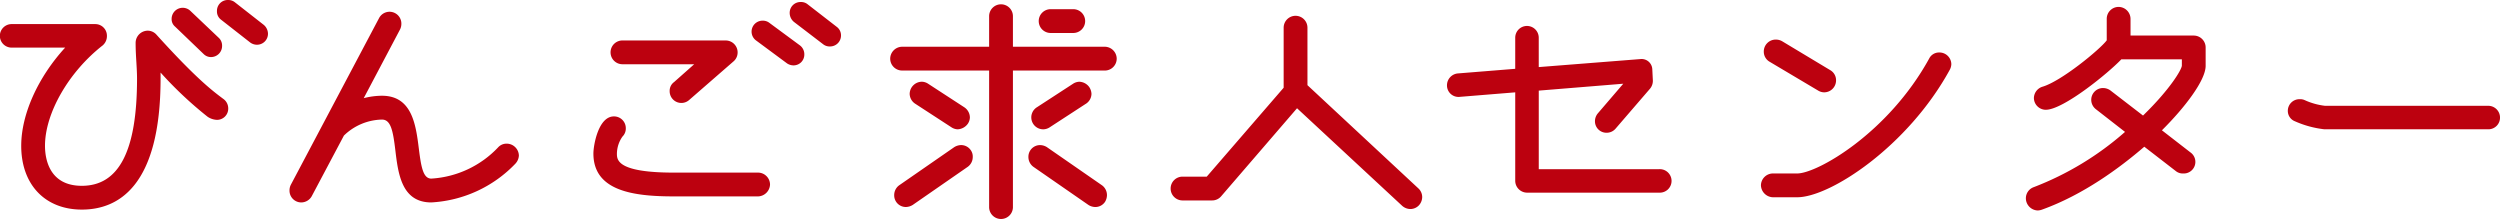
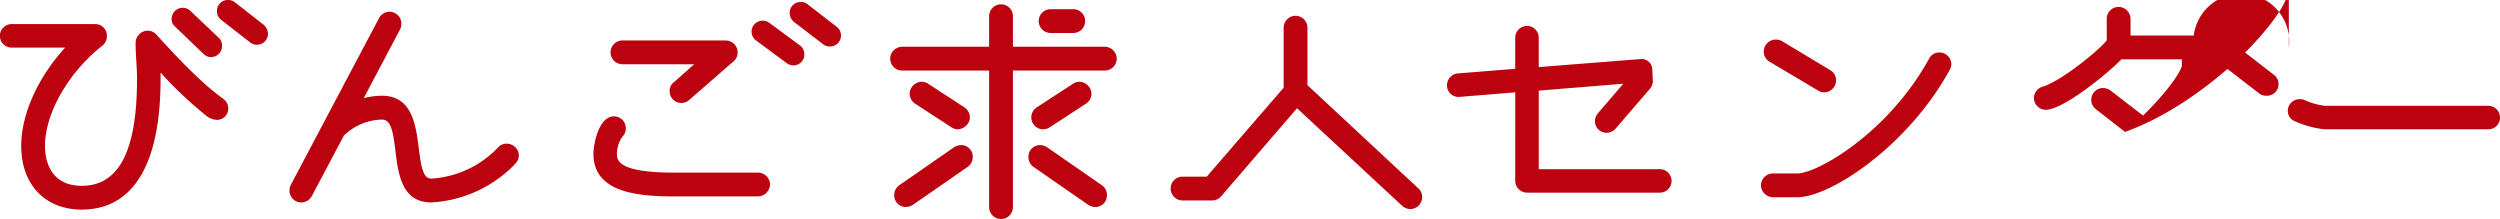
<svg xmlns="http://www.w3.org/2000/svg" width="388" height="34" viewBox="0 0 388 34">
  <defs>
    <style>
      .cls-1 {
        fill: #bc010f;
        fill-rule: evenodd;
      }
    </style>
  </defs>
-   <path id="びんご求人センター" class="cls-1" d="M31.6,8.382a1.593,1.593,0,0,0,1.15.475A1.718,1.718,0,0,0,34.468,7.1a1.632,1.632,0,0,0-.485-1.2l-4.44-4.217a1.721,1.721,0,0,0-2.907,1.239,1.5,1.5,0,0,0,.527,1.2Zm2.978,6.908C32.948,14.068,30.477,12.22,24.3,5.4a1.817,1.817,0,0,0-1.4-.639A1.9,1.9,0,0,0,21.049,6.61V6.7c0,1.031.06,2.029,0.119,2.994,0.053,0.888.1,1.726,0.1,2.524,0,11.183-2.8,16.619-8.566,16.619-5.161,0-5.719-4.341-5.719-6.207,0-5.069,3.682-11.475,8.973-15.6a1.916,1.916,0,0,0,.639-1.49,1.806,1.806,0,0,0-1.8-1.8H1.847a1.825,1.825,0,1,0,0,3.649h8.266c-4.232,4.621-6.82,10.36-6.82,15.24,0,6.014,3.694,9.9,9.412,9.9,5.573,0,12.216-3.532,12.216-20.357V11.26a59.472,59.472,0,0,0,7.3,6.861,2.774,2.774,0,0,0,1.443.48,1.741,1.741,0,0,0,1.758-1.8,1.808,1.808,0,0,0-.667-1.38ZM36.445,0.347A1.647,1.647,0,0,0,35.386,0a1.675,1.675,0,0,0-1.713,1.713,1.581,1.581,0,0,0,.614,1.328l4.49,3.512a1.775,1.775,0,0,0,1.1.389,1.7,1.7,0,0,0,1.713-1.713,1.827,1.827,0,0,0-.659-1.372Zm42.2,21.948a1.755,1.755,0,0,0-1.288.524,15.552,15.552,0,0,1-10.416,4.9c-1.263,0-1.574-1.752-1.936-4.638-0.459-3.663-1.031-8.221-5.718-8.221a11.454,11.454,0,0,0-2.837.375L62.1,4.544a1.917,1.917,0,0,0,.192-0.827,1.836,1.836,0,0,0-3.451-.927L45.125,28.7a1.954,1.954,0,0,0-.193.872,1.827,1.827,0,0,0,1.8,1.846,1.878,1.878,0,0,0,1.648-.963l4.993-9.411a8.718,8.718,0,0,1,5.908-2.486c1.4,0,1.722,1.81,2.08,4.791,0.432,3.595.97,8.068,5.574,8.068a19.545,19.545,0,0,0,13.034-5.994L80,25.388a1.971,1.971,0,0,0,.53-1.246A1.9,1.9,0,0,0,78.643,22.295ZM129.864,4.168l-4.532-3.51a1.6,1.6,0,0,0-1.06-.345,1.678,1.678,0,0,0-1.713,1.713,1.808,1.808,0,0,0,.663,1.376l4.53,3.464a1.6,1.6,0,0,0,1.059.344A1.7,1.7,0,0,0,130.525,5.5,1.636,1.636,0,0,0,129.864,4.168Zm-12.2,22.621H104.579c-8.834,0-8.834-2-8.834-2.959a4.708,4.708,0,0,1,.861-2.633,1.751,1.751,0,0,0,.519-1.283,1.827,1.827,0,0,0-1.847-1.847c-2.42,0-3.182,4.492-3.182,5.762,0,5.862,6.31,6.652,12.483,6.652h13.083a1.92,1.92,0,0,0,1.847-1.847A1.872,1.872,0,0,0,117.662,26.789Zm6.495-19.736-4.744-3.5a1.648,1.648,0,0,0-1.059-.345,1.7,1.7,0,0,0-1.044,3.05l4.851,3.59a1.851,1.851,0,0,0,.954.3,1.676,1.676,0,0,0,1.714-1.713A1.721,1.721,0,0,0,124.157,7.052ZM96.7,9.969h11.039l-3.13,2.774a1.67,1.67,0,0,0-.678,1.387,1.818,1.818,0,0,0,3.014,1.4l6.894-6a1.823,1.823,0,0,0,.64-1.357,1.852,1.852,0,0,0-1.847-1.891H96.7A1.846,1.846,0,1,0,96.7,9.969Zm66.4-4.85h3.427a1.847,1.847,0,1,0,0-3.693H163.1A1.847,1.847,0,1,0,163.1,5.119Zm8.411,2.136H157.206V2.516a1.847,1.847,0,0,0-3.694,0V7.255H140.006A1.872,1.872,0,0,0,138.159,9.1a1.849,1.849,0,0,0,1.847,1.847h13.506V32.2a1.848,1.848,0,0,0,3.694,0V10.949h14.307a1.85,1.85,0,0,0,1.8-1.847A1.873,1.873,0,0,0,171.513,7.255Zm-22.34,15.262a2.076,2.076,0,0,0-1.073.321l-8.561,5.93a1.875,1.875,0,0,0-.757,1.513,1.806,1.806,0,0,0,1.8,1.846,2.1,2.1,0,0,0,1.074-.321l8.544-5.918,0.017-.012a1.874,1.874,0,0,0,.756-1.513,1.688,1.688,0,0,0-.333-1.09A1.81,1.81,0,0,0,149.173,22.517Zm12.772-2.447a1.873,1.873,0,0,0,.971-0.312l5.607-3.649,0.006,0a1.866,1.866,0,0,0,.871-1.531,2.065,2.065,0,0,0-.334-1.045,1.973,1.973,0,0,0-1.558-.846,1.87,1.87,0,0,0-.971.313l-5.6,3.643A1.852,1.852,0,0,0,161.945,20.07Zm9.084,8.687-8.575-5.938a2.053,2.053,0,0,0-1.043-.3,1.806,1.806,0,0,0-1.8,1.847,1.884,1.884,0,0,0,.774,1.525l8.575,5.938a2.05,2.05,0,0,0,1.042.3,1.81,1.81,0,0,0,1.469-.756l0.032-.048a2.049,2.049,0,0,0,.3-1.042A1.885,1.885,0,0,0,171.029,28.757Zm-23.343-8.988a1.853,1.853,0,0,0,.953.3,2.054,2.054,0,0,0,1.558-.846l0.032-.047a1.849,1.849,0,0,0,.3-0.953,1.934,1.934,0,0,0-.876-1.579l-5.625-3.66a1.846,1.846,0,0,0-.953-0.3,1.916,1.916,0,0,0-1.892,1.891,1.869,1.869,0,0,0,.876,1.534Zm55.233-6.549V4.3a1.847,1.847,0,0,0-3.694,0v9.315l-11.936,13.8h-3.8a1.847,1.847,0,0,0,0,3.693h4.629a1.817,1.817,0,0,0,1.4-.638L201.3,16.8l16.331,15.156a1.948,1.948,0,0,0,1.247.485,1.825,1.825,0,0,0,1.328-.564l0.033-.037a1.945,1.945,0,0,0,.486-1.246,1.837,1.837,0,0,0-.578-1.341Zm54.61,13.035H238.816V14.064l13.117-1.07L247.979,17.6a1.914,1.914,0,0,0-.441,1.246,1.782,1.782,0,0,0,1.8,1.757,1.817,1.817,0,0,0,1.4-.638l5.267-6.11a1.916,1.916,0,0,0,.519-1.356l-0.09-1.795a1.66,1.66,0,0,0-1.845-1.535l-15.776,1.243V5.853a1.825,1.825,0,1,0-3.65,0V10.68l-8.87.714a1.852,1.852,0,0,0-1.721,1.846,1.782,1.782,0,0,0,1.892,1.8l8.7-.708V28.1a1.85,1.85,0,0,0,1.848,1.8h20.515A1.824,1.824,0,1,0,257.529,26.255ZM274.638,9.58l7.564,4.493a1.8,1.8,0,0,0,.953.257,1.849,1.849,0,0,0,1.8-1.847,1.789,1.789,0,0,0-.892-1.589L276.588,6.4a1.957,1.957,0,0,0-1-.257,1.849,1.849,0,0,0-1.847,1.891A1.792,1.792,0,0,0,274.638,9.58Zm26.318-1.435A1.715,1.715,0,0,0,299.4,9.1c-6.372,11.577-17.379,17.822-20.473,17.822h-3.782a1.872,1.872,0,0,0-1.847,1.846,1.919,1.919,0,0,0,1.847,1.847h3.782c5.113,0,17.163-7.888,23.674-19.778l0.009-.018a1.942,1.942,0,0,0,.237-0.872A1.85,1.85,0,0,0,300.956,8.145ZM340.471,5.52h-9.813v-2.6a1.872,1.872,0,0,0-1.847-1.847,1.848,1.848,0,0,0-1.846,1.847V6.26c-1.059,1.424-7.07,6.356-9.977,7.2a1.881,1.881,0,0,0-1.327,1.777,1.85,1.85,0,0,0,1.847,1.8c2.708,0,9.675-5.673,11.724-7.831h9.392V10.17c0,0.573-1.74,3.593-6.026,7.765l-5.081-3.912a1.983,1.983,0,0,0-1.109-.36,1.828,1.828,0,0,0-1.847,1.847,1.851,1.851,0,0,0,.749,1.462l4.494,3.5a46.811,46.811,0,0,1-14.163,8.572,1.833,1.833,0,0,0-1.226,1.729,1.9,1.9,0,0,0,1.847,1.891,2.15,2.15,0,0,0,.632-0.122c6.427-2.3,12.137-6.524,15.9-9.772l4.928,3.808a1.7,1.7,0,0,0,1.1.345,1.8,1.8,0,0,0,1.142-3.265l-4.435-3.436c3.45-3.418,6.787-7.718,6.787-10.007V7.366A1.849,1.849,0,0,0,340.471,5.52Zm45.683,10.9H360.832a10.517,10.517,0,0,1-3.133-.876,1.654,1.654,0,0,0-.783-0.148,1.805,1.805,0,0,0-1.847,1.8,1.725,1.725,0,0,0,1.1,1.625,15.5,15.5,0,0,0,4.577,1.245h25.411a1.805,1.805,0,0,0,1.846-1.8A1.827,1.827,0,0,0,386.154,16.421Z" />
+   <path id="びんご求人センター" class="cls-1" d="M31.6,8.382a1.593,1.593,0,0,0,1.15.475A1.718,1.718,0,0,0,34.468,7.1a1.632,1.632,0,0,0-.485-1.2l-4.44-4.217a1.721,1.721,0,0,0-2.907,1.239,1.5,1.5,0,0,0,.527,1.2Zm2.978,6.908C32.948,14.068,30.477,12.22,24.3,5.4a1.817,1.817,0,0,0-1.4-.639A1.9,1.9,0,0,0,21.049,6.61V6.7c0,1.031.06,2.029,0.119,2.994,0.053,0.888.1,1.726,0.1,2.524,0,11.183-2.8,16.619-8.566,16.619-5.161,0-5.719-4.341-5.719-6.207,0-5.069,3.682-11.475,8.973-15.6a1.916,1.916,0,0,0,.639-1.49,1.806,1.806,0,0,0-1.8-1.8H1.847a1.825,1.825,0,1,0,0,3.649h8.266c-4.232,4.621-6.82,10.36-6.82,15.24,0,6.014,3.694,9.9,9.412,9.9,5.573,0,12.216-3.532,12.216-20.357V11.26a59.472,59.472,0,0,0,7.3,6.861,2.774,2.774,0,0,0,1.443.48,1.741,1.741,0,0,0,1.758-1.8,1.808,1.808,0,0,0-.667-1.38ZM36.445,0.347A1.647,1.647,0,0,0,35.386,0a1.675,1.675,0,0,0-1.713,1.713,1.581,1.581,0,0,0,.614,1.328l4.49,3.512a1.775,1.775,0,0,0,1.1.389,1.7,1.7,0,0,0,1.713-1.713,1.827,1.827,0,0,0-.659-1.372Zm42.2,21.948a1.755,1.755,0,0,0-1.288.524,15.552,15.552,0,0,1-10.416,4.9c-1.263,0-1.574-1.752-1.936-4.638-0.459-3.663-1.031-8.221-5.718-8.221a11.454,11.454,0,0,0-2.837.375L62.1,4.544a1.917,1.917,0,0,0,.192-0.827,1.836,1.836,0,0,0-3.451-.927L45.125,28.7a1.954,1.954,0,0,0-.193.872,1.827,1.827,0,0,0,1.8,1.846,1.878,1.878,0,0,0,1.648-.963l4.993-9.411a8.718,8.718,0,0,1,5.908-2.486c1.4,0,1.722,1.81,2.08,4.791,0.432,3.595.97,8.068,5.574,8.068a19.545,19.545,0,0,0,13.034-5.994L80,25.388a1.971,1.971,0,0,0,.53-1.246A1.9,1.9,0,0,0,78.643,22.295ZM129.864,4.168l-4.532-3.51a1.6,1.6,0,0,0-1.06-.345,1.678,1.678,0,0,0-1.713,1.713,1.808,1.808,0,0,0,.663,1.376l4.53,3.464a1.6,1.6,0,0,0,1.059.344A1.7,1.7,0,0,0,130.525,5.5,1.636,1.636,0,0,0,129.864,4.168Zm-12.2,22.621H104.579c-8.834,0-8.834-2-8.834-2.959a4.708,4.708,0,0,1,.861-2.633,1.751,1.751,0,0,0,.519-1.283,1.827,1.827,0,0,0-1.847-1.847c-2.42,0-3.182,4.492-3.182,5.762,0,5.862,6.31,6.652,12.483,6.652h13.083a1.92,1.92,0,0,0,1.847-1.847A1.872,1.872,0,0,0,117.662,26.789Zm6.495-19.736-4.744-3.5a1.648,1.648,0,0,0-1.059-.345,1.7,1.7,0,0,0-1.044,3.05l4.851,3.59a1.851,1.851,0,0,0,.954.3,1.676,1.676,0,0,0,1.714-1.713A1.721,1.721,0,0,0,124.157,7.052ZM96.7,9.969h11.039l-3.13,2.774a1.67,1.67,0,0,0-.678,1.387,1.818,1.818,0,0,0,3.014,1.4l6.894-6a1.823,1.823,0,0,0,.64-1.357,1.852,1.852,0,0,0-1.847-1.891H96.7A1.846,1.846,0,1,0,96.7,9.969Zm66.4-4.85h3.427a1.847,1.847,0,1,0,0-3.693H163.1A1.847,1.847,0,1,0,163.1,5.119Zm8.411,2.136H157.206V2.516a1.847,1.847,0,0,0-3.694,0V7.255H140.006A1.872,1.872,0,0,0,138.159,9.1a1.849,1.849,0,0,0,1.847,1.847h13.506V32.2a1.848,1.848,0,0,0,3.694,0V10.949h14.307a1.85,1.85,0,0,0,1.8-1.847A1.873,1.873,0,0,0,171.513,7.255Zm-22.34,15.262a2.076,2.076,0,0,0-1.073.321l-8.561,5.93a1.875,1.875,0,0,0-.757,1.513,1.806,1.806,0,0,0,1.8,1.846,2.1,2.1,0,0,0,1.074-.321l8.544-5.918,0.017-.012a1.874,1.874,0,0,0,.756-1.513,1.688,1.688,0,0,0-.333-1.09A1.81,1.81,0,0,0,149.173,22.517Zm12.772-2.447a1.873,1.873,0,0,0,.971-0.312l5.607-3.649,0.006,0a1.866,1.866,0,0,0,.871-1.531,2.065,2.065,0,0,0-.334-1.045,1.973,1.973,0,0,0-1.558-.846,1.87,1.87,0,0,0-.971.313l-5.6,3.643A1.852,1.852,0,0,0,161.945,20.07Zm9.084,8.687-8.575-5.938a2.053,2.053,0,0,0-1.043-.3,1.806,1.806,0,0,0-1.8,1.847,1.884,1.884,0,0,0,.774,1.525l8.575,5.938a2.05,2.05,0,0,0,1.042.3,1.81,1.81,0,0,0,1.469-.756l0.032-.048a2.049,2.049,0,0,0,.3-1.042A1.885,1.885,0,0,0,171.029,28.757Zm-23.343-8.988a1.853,1.853,0,0,0,.953.3,2.054,2.054,0,0,0,1.558-.846l0.032-.047a1.849,1.849,0,0,0,.3-0.953,1.934,1.934,0,0,0-.876-1.579l-5.625-3.66a1.846,1.846,0,0,0-.953-0.3,1.916,1.916,0,0,0-1.892,1.891,1.869,1.869,0,0,0,.876,1.534Zm55.233-6.549V4.3a1.847,1.847,0,0,0-3.694,0v9.315l-11.936,13.8h-3.8a1.847,1.847,0,0,0,0,3.693h4.629a1.817,1.817,0,0,0,1.4-.638L201.3,16.8l16.331,15.156a1.948,1.948,0,0,0,1.247.485,1.825,1.825,0,0,0,1.328-.564l0.033-.037a1.945,1.945,0,0,0,.486-1.246,1.837,1.837,0,0,0-.578-1.341Zm54.61,13.035H238.816V14.064l13.117-1.07L247.979,17.6a1.914,1.914,0,0,0-.441,1.246,1.782,1.782,0,0,0,1.8,1.757,1.817,1.817,0,0,0,1.4-.638l5.267-6.11a1.916,1.916,0,0,0,.519-1.356l-0.09-1.795a1.66,1.66,0,0,0-1.845-1.535l-15.776,1.243V5.853a1.825,1.825,0,1,0-3.65,0V10.68l-8.87.714a1.852,1.852,0,0,0-1.721,1.846,1.782,1.782,0,0,0,1.892,1.8l8.7-.708V28.1a1.85,1.85,0,0,0,1.848,1.8h20.515A1.824,1.824,0,1,0,257.529,26.255ZM274.638,9.58l7.564,4.493a1.8,1.8,0,0,0,.953.257,1.849,1.849,0,0,0,1.8-1.847,1.789,1.789,0,0,0-.892-1.589L276.588,6.4a1.957,1.957,0,0,0-1-.257,1.849,1.849,0,0,0-1.847,1.891A1.792,1.792,0,0,0,274.638,9.58Zm26.318-1.435A1.715,1.715,0,0,0,299.4,9.1c-6.372,11.577-17.379,17.822-20.473,17.822h-3.782a1.872,1.872,0,0,0-1.847,1.846,1.919,1.919,0,0,0,1.847,1.847h3.782c5.113,0,17.163-7.888,23.674-19.778l0.009-.018a1.942,1.942,0,0,0,.237-0.872A1.85,1.85,0,0,0,300.956,8.145ZM340.471,5.52h-9.813v-2.6a1.872,1.872,0,0,0-1.847-1.847,1.848,1.848,0,0,0-1.846,1.847V6.26c-1.059,1.424-7.07,6.356-9.977,7.2a1.881,1.881,0,0,0-1.327,1.777,1.85,1.85,0,0,0,1.847,1.8c2.708,0,9.675-5.673,11.724-7.831h9.392V10.17c0,0.573-1.74,3.593-6.026,7.765l-5.081-3.912a1.983,1.983,0,0,0-1.109-.36,1.828,1.828,0,0,0-1.847,1.847,1.851,1.851,0,0,0,.749,1.462l4.494,3.5c6.427-2.3,12.137-6.524,15.9-9.772l4.928,3.808a1.7,1.7,0,0,0,1.1.345,1.8,1.8,0,0,0,1.142-3.265l-4.435-3.436c3.45-3.418,6.787-7.718,6.787-10.007V7.366A1.849,1.849,0,0,0,340.471,5.52Zm45.683,10.9H360.832a10.517,10.517,0,0,1-3.133-.876,1.654,1.654,0,0,0-.783-0.148,1.805,1.805,0,0,0-1.847,1.8,1.725,1.725,0,0,0,1.1,1.625,15.5,15.5,0,0,0,4.577,1.245h25.411a1.805,1.805,0,0,0,1.846-1.8A1.827,1.827,0,0,0,386.154,16.421Z" />
</svg>